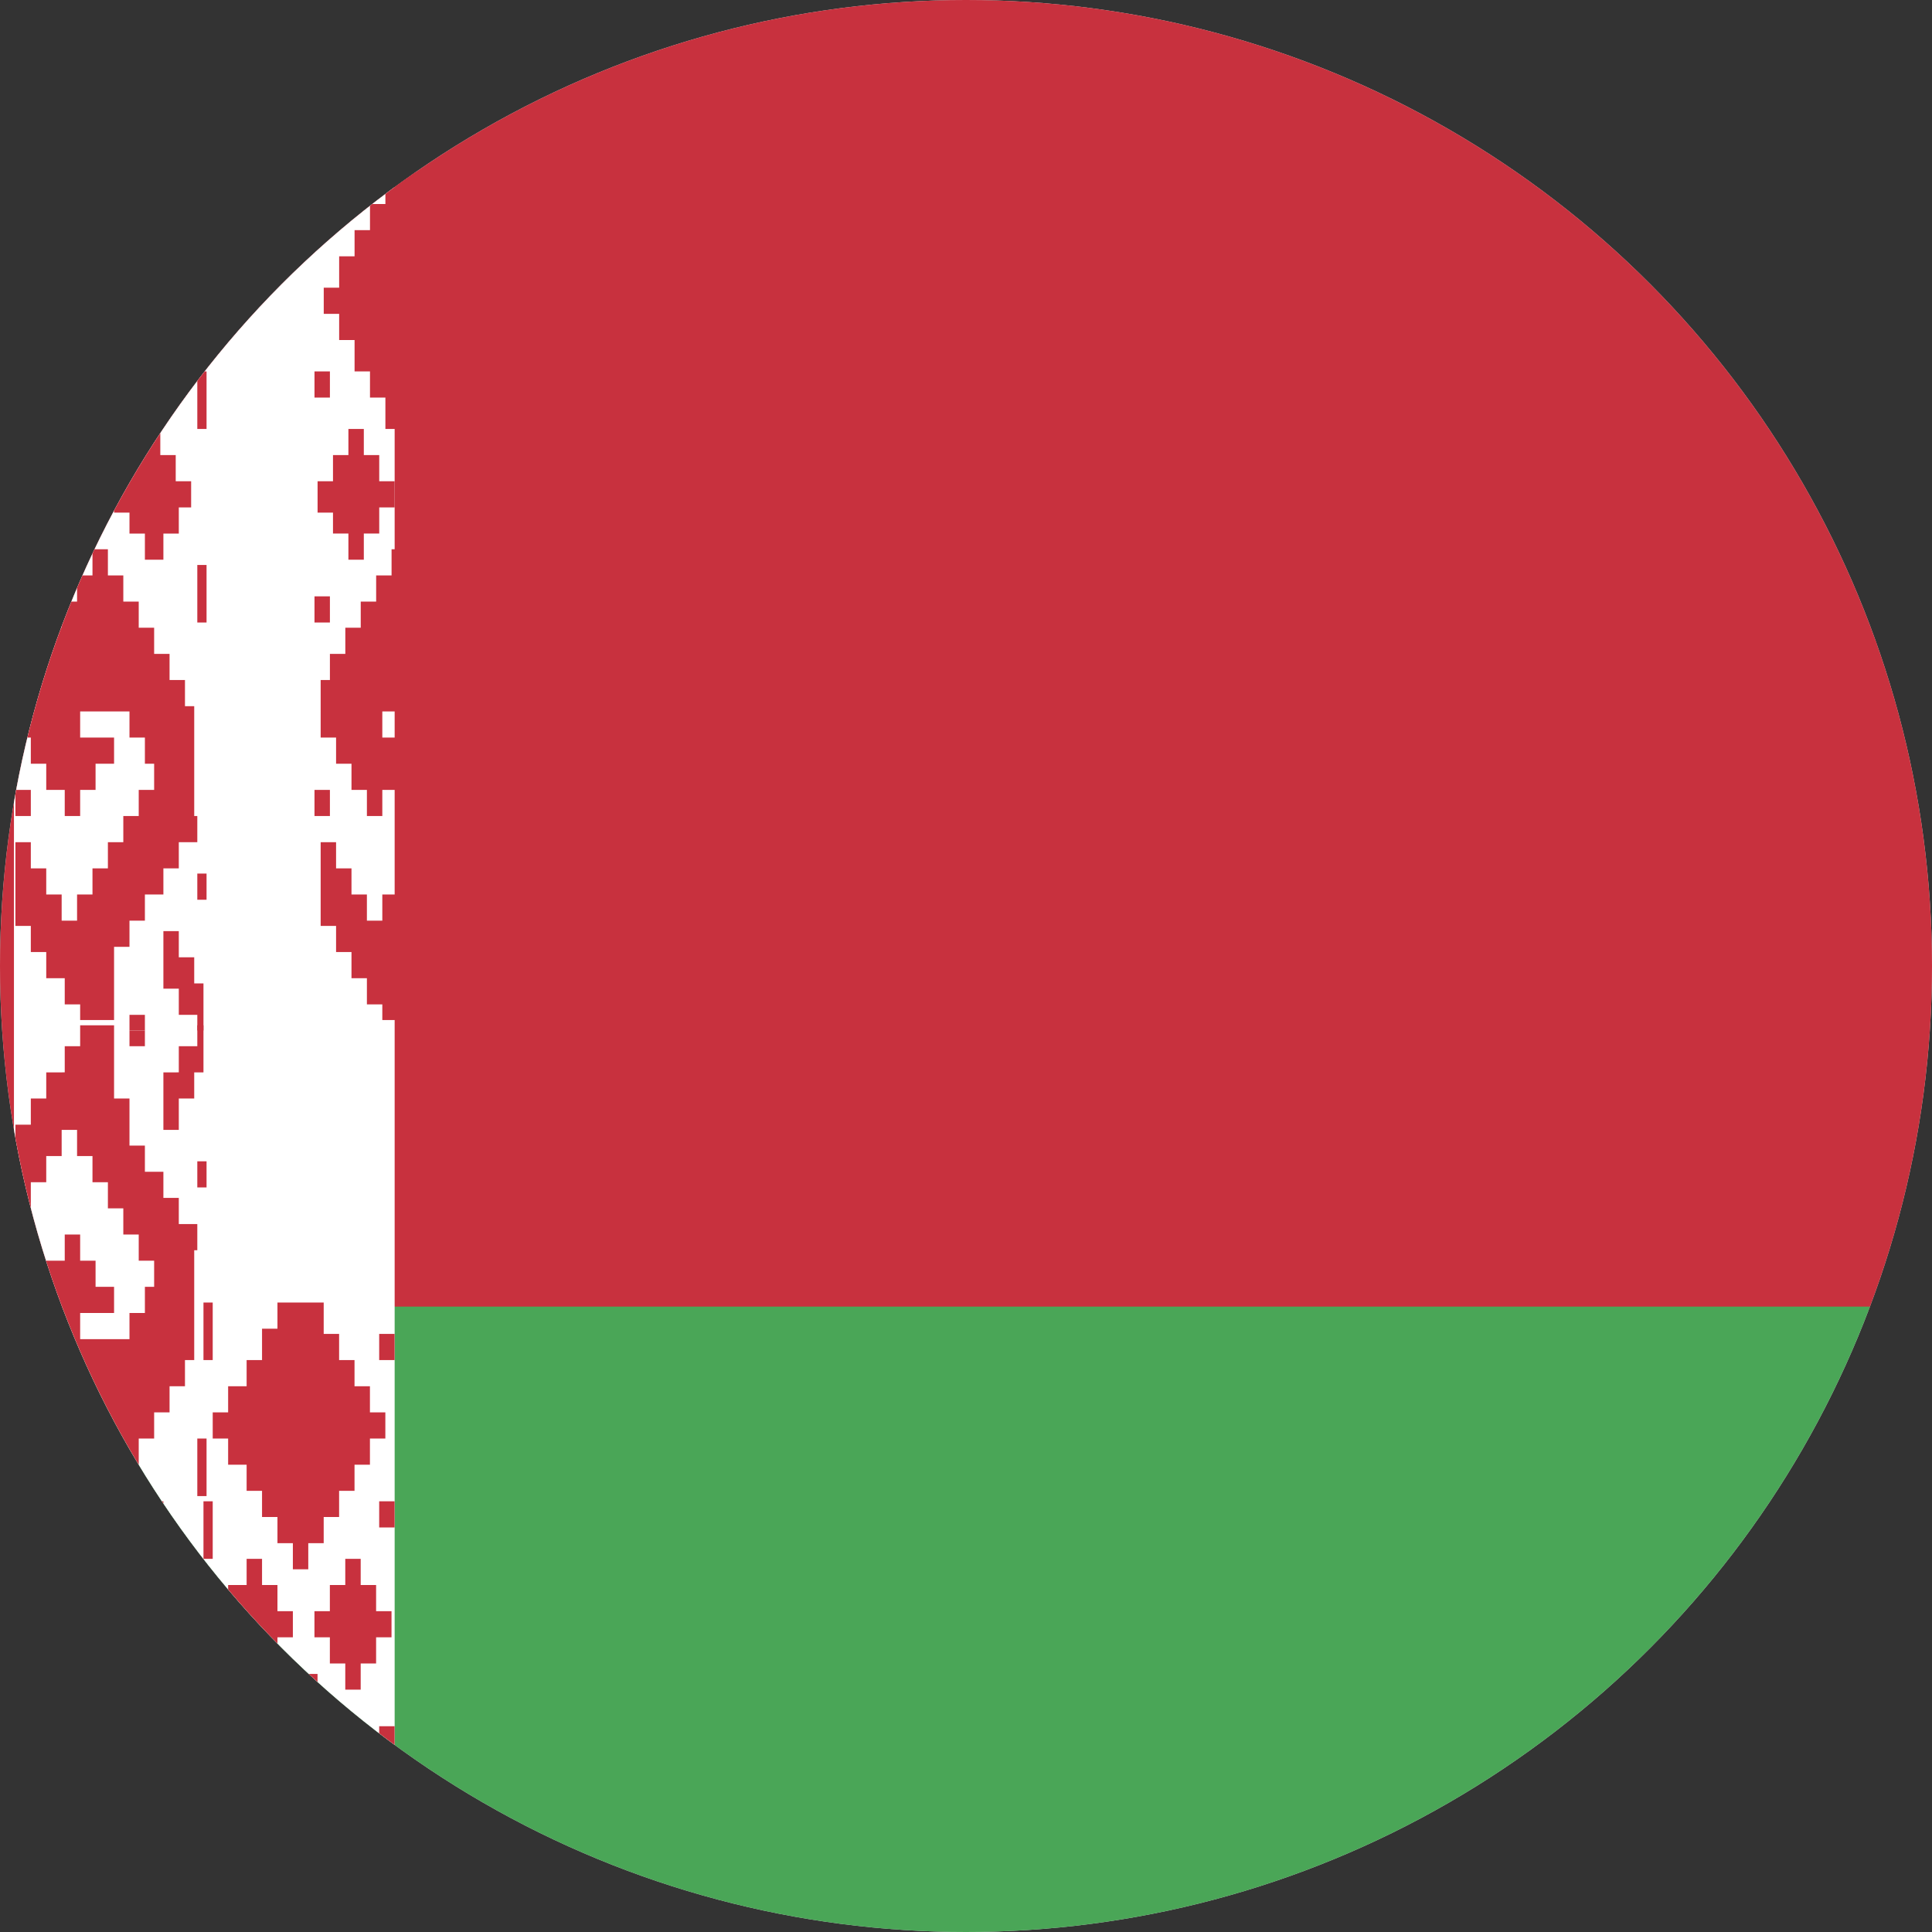
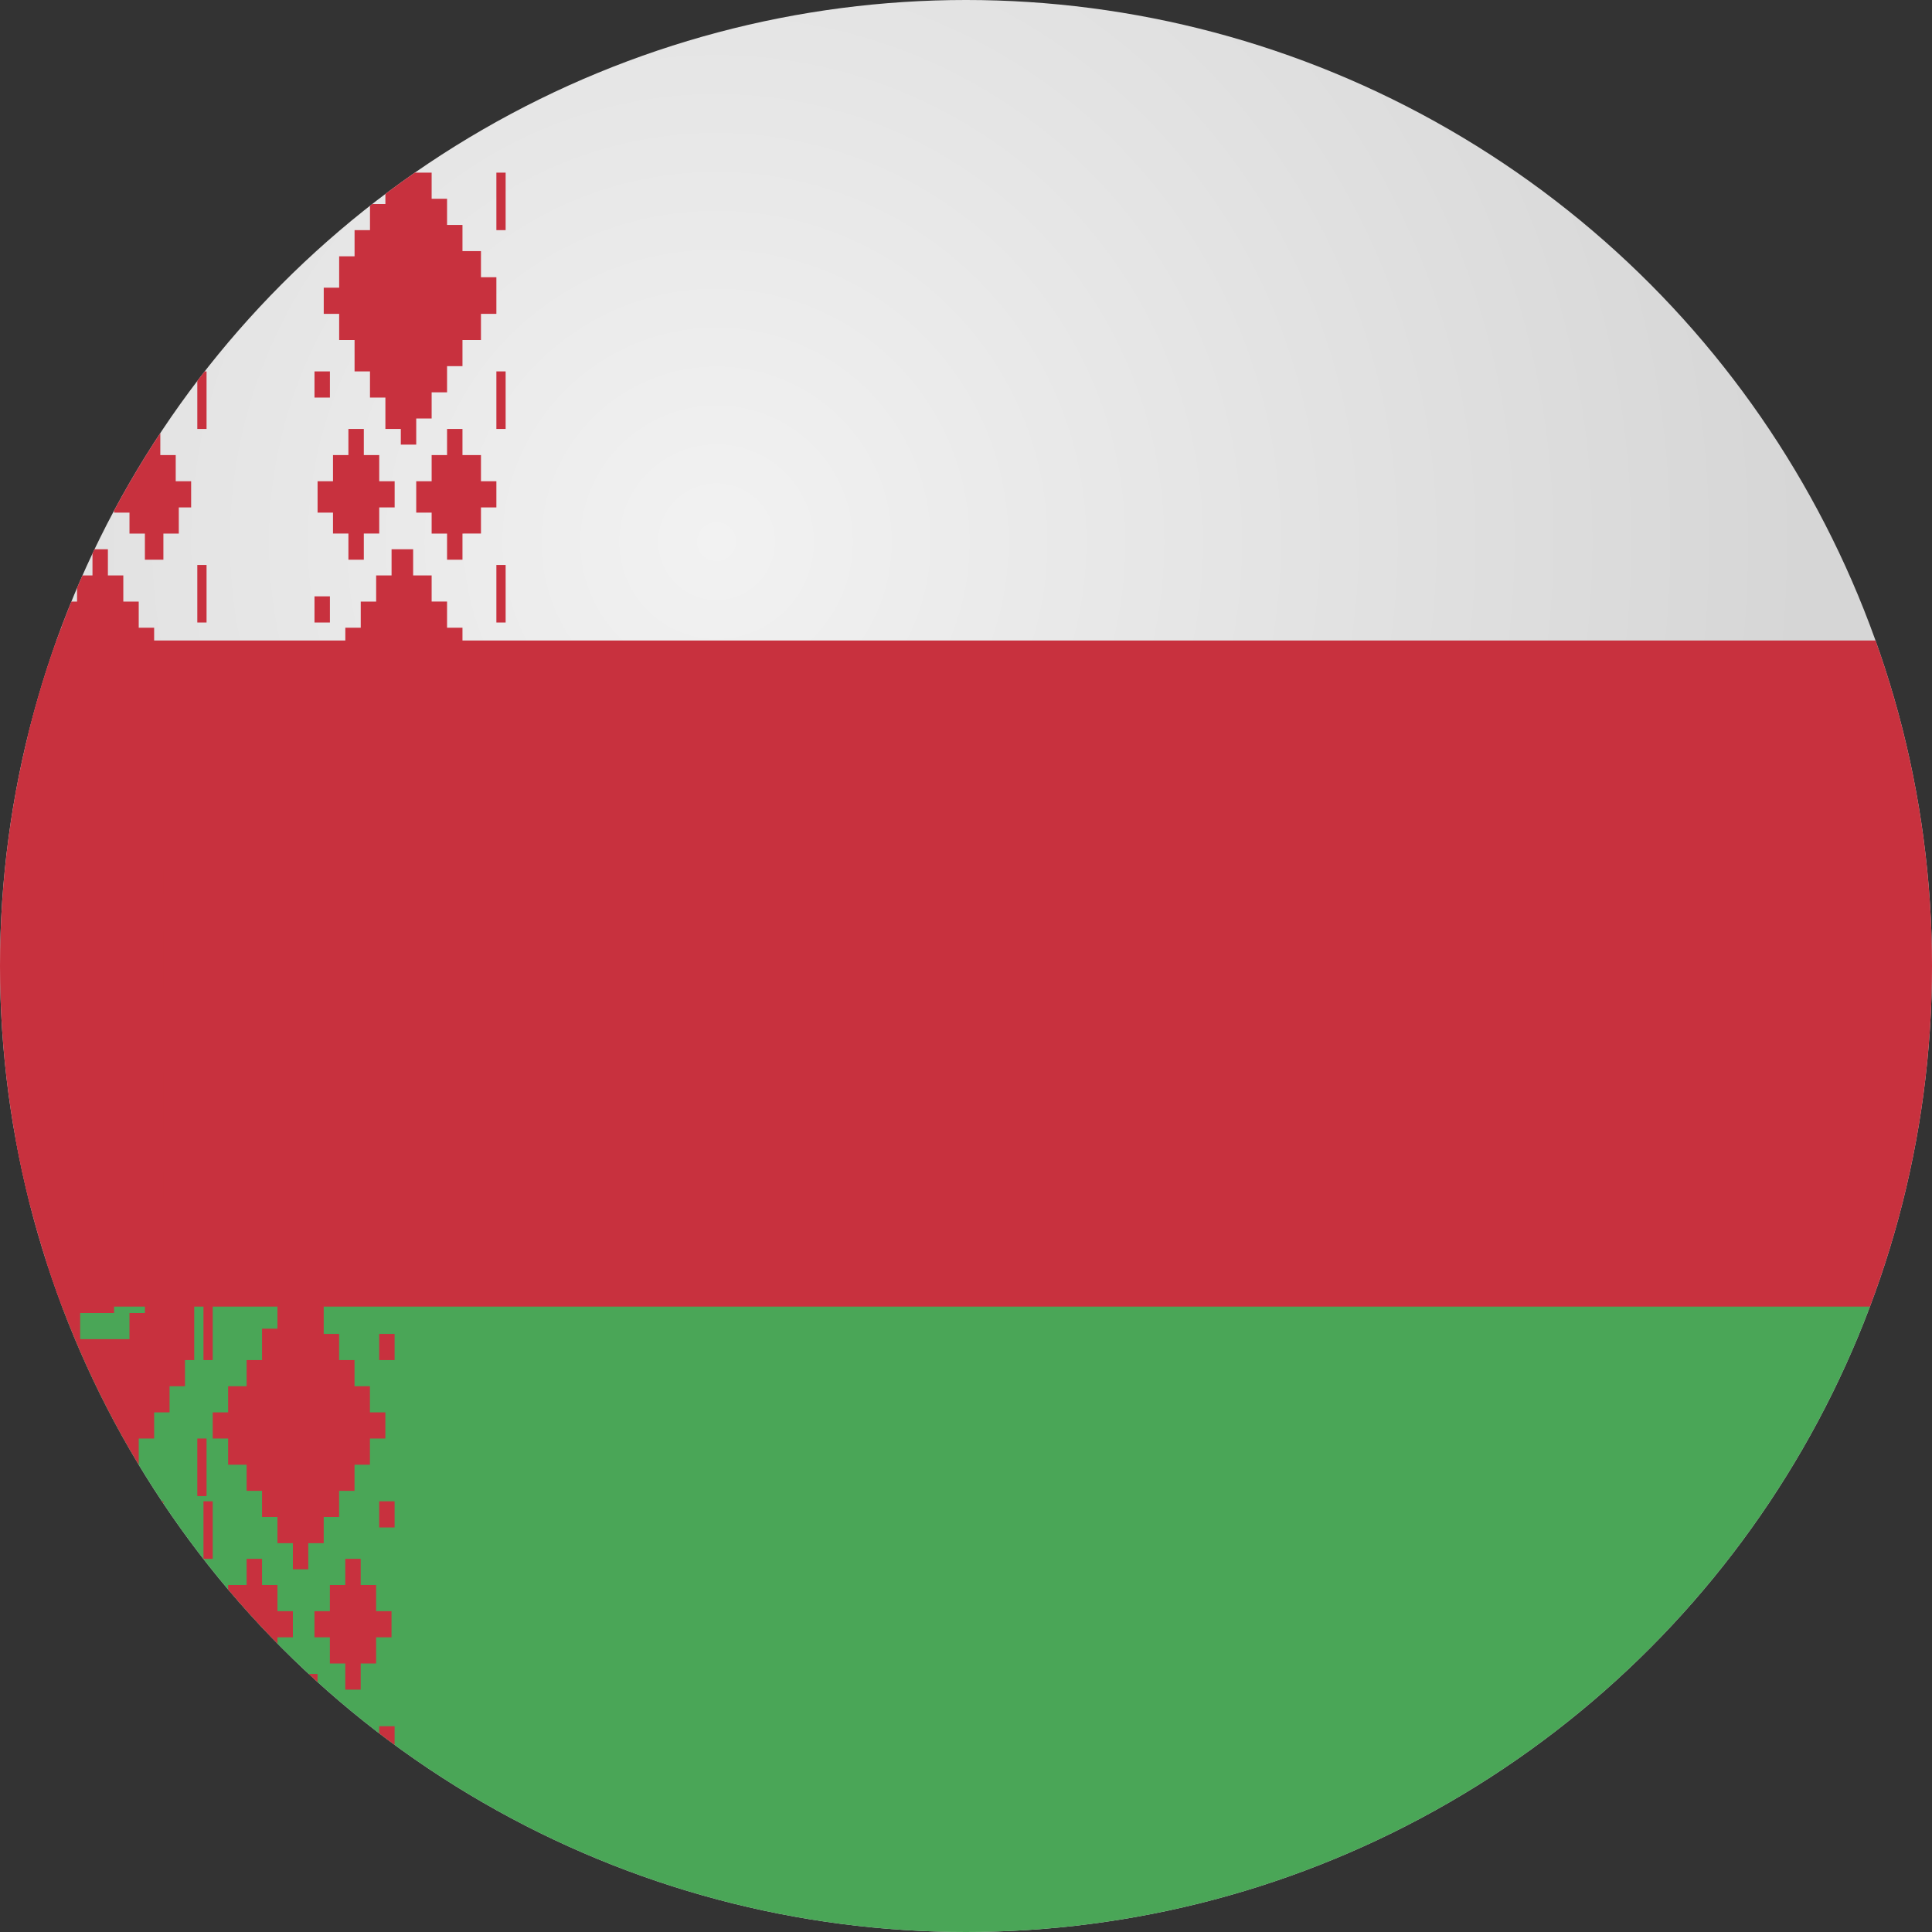
<svg xmlns="http://www.w3.org/2000/svg" xmlns:xlink="http://www.w3.org/1999/xlink" x="0px" y="0px" viewBox="0 0 332.4 332.4" style="enable-background:new 0 0 332.4 332.4;" xml:space="preserve">
  <rect x="0" y="0" width="332.4" height="332.4" fill="#333333" stroke="none" />
  <style type="text/css"> .st0{fill:url(#SVGID_1_);} .st1{clip-path:url(#SVGID_3_);} .st2{fill:#C8313E;} .st3{fill:#4AA657;} .st4{fill:#FFFFFF;} .st5{fill:none;} </style>
  <g id="Esquina"> </g>
  <g id="Banner"> </g>
  <g id="Lazo"> </g>
  <g id="Chapa"> </g>
  <g id="icono"> </g>
  <g id="Bandera"> </g>
  <g id="Mapa">
    <radialGradient id="SVGID_1_" cx="123.287" cy="93.193" r="187.524" gradientUnits="userSpaceOnUse">
      <stop offset="0" style="stop-color:#F2F2F2" />
      <stop offset="1" style="stop-color:#D6D6D6" />
    </radialGradient>
    <circle class="st0" cx="166.2" cy="166.2" r="166.2" />
    <g>
      <defs>
        <circle id="SVGID_2_" cx="166.2" cy="166.2" r="166.2" />
      </defs>
      <clipPath id="SVGID_3_">
        <use xlink:href="#SVGID_2_" style="overflow:visible;" />
      </clipPath>
      <g class="st1">
-         <rect x="-29.5" y="-4.4" class="st2" width="402.1" height="115.3" />
        <rect x="-29.5" y="110.2" class="st2" width="402.1" height="115.3" />
        <rect x="-29.5" y="224.8" class="st3" width="402.1" height="115.3" />
        <g>
-           <rect x="2.4" y="29.9" class="st4" width="65.5" height="294.8" />
          <g id="h_3_">
            <g id="q_7_" transform="scale(5.304,9)">
-               <path class="st2" d="M2.6,3.3h1.6v0.5h0.5v0.5h0.5v0.5h0.5v0.5h0.5V6H5.8v0.5H5.3v0.5H4.7v0.5H4.2v0.5H3.7v0.5H3.1V8.2H2.6 V7.6H2.1V7.1H1.5V6.5H1V6H0.5V5.5H1V4.9h0.5V4.4h0.5V3.9h0.5V3.3z M3.1,4.4h0.5v0.5h0.5v0.5h0.5V6H4.2v0.5H3.7v0.5H3.1V6.5 H2.6V6H2.1V5.5h0.5V4.9h0.5V4.4z M3.1,5.5h0.5V6H3.1V5.5z M0.5,3.9H1v0.5H0.5V3.9z M0.5,7.1H1v0.5H0.5V7.1z M6.4,3.3h0.3v1.1 H6.4V3.3z M6.4,7.1h0.3v1.1H6.4V7.1z M1.5,8.2h0.5v0.5h0.5v0.5h0.5v0.5H2.6v0.5H2.1v0.5H1.5v-0.5H1V9.8H0.5V9.2H1V8.7h0.5V8.2 z M1.5,9.2h0.5v0.5H1.5V9.2z M4.7,8.2h0.5v0.5h0.5v0.5h0.5v0.5H5.8v0.5H5.3v0.5H4.7v-0.5H4.2V9.8H3.7V9.2h0.5V8.7h0.5V8.2z M4.7,9.2h0.5v0.5H4.7V9.2z M0.5,11.4H1v0.5H0.5V11.4z M6.4,10.8h0.3v1.1H6.4V10.8z" />
+               <path class="st2" d="M2.6,3.3h1.6v0.5h0.5v0.5h0.5v0.5h0.5v0.5h0.5V6H5.8v0.5H5.3v0.5H4.7v0.5H4.2v0.5H3.7v0.5H3.1V8.2H2.6 V7.6H2.1V7.1H1.5V6.5H1V6H0.5V5.5H1V4.9h0.5h0.5V3.9h0.5V3.3z M3.1,4.4h0.5v0.5h0.5v0.5h0.5V6H4.2v0.5H3.7v0.5H3.1V6.5 H2.6V6H2.1V5.5h0.5V4.9h0.5V4.4z M3.1,5.5h0.5V6H3.1V5.5z M0.5,3.9H1v0.5H0.5V3.9z M0.5,7.1H1v0.5H0.5V7.1z M6.4,3.3h0.3v1.1 H6.4V3.3z M6.4,7.1h0.3v1.1H6.4V7.1z M1.5,8.2h0.5v0.5h0.5v0.5h0.5v0.5H2.6v0.5H2.1v0.5H1.5v-0.5H1V9.8H0.5V9.2H1V8.7h0.5V8.2 z M1.5,9.2h0.5v0.5H1.5V9.2z M4.7,8.2h0.5v0.5h0.5v0.5h0.5v0.5H5.8v0.5H5.3v0.5H4.7v-0.5H4.2V9.8H3.7V9.2h0.5V8.7h0.5V8.2z M4.7,9.2h0.5v0.5H4.7V9.2z M0.5,11.4H1v0.5H0.5V11.4z M6.4,10.8h0.3v1.1H6.4V10.8z" />
              <path class="st2" d="M0.5,13H1v-0.5h0.5v-0.5h0.5v-0.5h0.5v-0.5h0.5v-0.5h0.5v0.5h0.5v0.5h0.5v0.5h0.5v0.5h0.5V13h0.5v0.5h0.3 v2.1H6.4v0.5H5.8v0.5H5.3v0.5H4.7v0.5H4.2v0.5H3.7v1.4H2.6v-0.3H2.1v-0.5H1.5v-0.5H1v-0.5H0.5v-1.6H1v0.5h0.5v0.5h0.5v0.5h0.5 v-0.5h0.5v-0.5h0.5v-0.5h0.5v-0.5h0.5v-0.5h0.5v-0.5H4.7v-0.5H4.2v-0.5H2.6v0.5h1.1v0.5H3.1v0.5H2.6v0.5H2.1v-0.5H1.5v-0.5H1 v-0.5H0.5V13z M0.5,15.1H1v0.5H0.5V15.1z M6.4,16.7h0.3v0.5H6.4V16.7z M5.3,17.8h0.5v0.5h0.5v0.5h0.3v0.9H6.4v-0.3H5.8v-0.5 H5.3V17.8z M4.2,19.4h0.5v0.3H4.2V19.4z" />
            </g>
            <g transform="translate(122,0) scale(-1,1)">
              <g id="q_6_" transform="scale(5.304,9)">
                <path class="st2" d="M10.7,3.3H9v0.5H8.5v0.5H8v0.5H7.4v0.5H6.9V6h0.5v0.5H8v0.5h0.5v0.5H9v0.5h0.5v0.5h0.5V8.2h0.5V7.6h0.5 V7.1h0.5V6.5h0.5V6h0.5V5.5h-0.5V4.9h-0.5V4.4h-0.5V3.9h-0.5V3.3z M10.1,4.4H9.6v0.5H9v0.5H8.5V6H9v0.5h0.5v0.5h0.5V6.5h0.5 V6h0.5V5.5h-0.5V4.9h-0.5V4.4z M10.1,5.5H9.6V6h0.5V5.5z M12.8,3.9h-0.5v0.5h0.5V3.9z M12.8,7.1h-0.5v0.5h0.5V7.1z M6.9,3.3 H6.6v1.1h0.3V3.3z M6.9,7.1H6.6v1.1h0.3V7.1z M11.7,8.2h-0.5v0.5h-0.5v0.5h-0.5v0.5h0.5v0.5h0.5v0.5h0.5v-0.5h0.5V9.8h0.5 V9.2h-0.5V8.7h-0.5V8.2z M11.7,9.2h-0.5v0.5h0.5V9.2z M8.5,8.2H8v0.5H7.4v0.5H6.9v0.5h0.5v0.5H8v0.5h0.5v-0.5H9V9.8h0.5V9.2 H9V8.7H8.5V8.2z M8.5,9.2H8v0.5h0.5V9.2z M12.8,11.4h-0.5v0.5h0.5V11.4z M6.9,10.8H6.6v1.1h0.3V10.8z" />
                <path class="st2" d="M12.8,13h-0.5v-0.5h-0.5v-0.5h-0.5v-0.5h-0.5v-0.5h-0.5v-0.5H9.6v0.5H9v0.5H8.5v0.5H8v0.5H7.4V13H6.9 v0.5H6.6v2.1h0.3v0.5h0.5v0.5H8v0.5h0.5v0.5H9v0.5h0.5v1.4h1.1v-0.3h0.5v-0.5h0.5v-0.5h0.5v-0.5h0.5v-1.6h-0.5v0.5h-0.5v0.5 h-0.5v0.5h-0.5v-0.5h-0.5v-0.5H9.6v-0.5H9v-0.5H8.5v-0.5H8v-0.5h0.5v-0.5H9v-0.5h1.6v0.5H9.6v0.5h0.5v0.5h0.5v0.5h0.5v-0.5 h0.5v-0.5h0.5v-0.5h0.5V13z M12.8,15.1h-0.5v0.5h0.5V15.1z M6.9,16.7H6.6v0.5h0.3V16.7z M8,17.8H7.4v0.5H6.9v0.5H6.6v0.9h0.3 v-0.3h0.5v-0.5H8V17.8z M9,19.4H8.5v0.3H9V19.4z" />
              </g>
            </g>
          </g>
          <g>
            <g id="h_2_">
              <g id="q_5_" transform="scale(5.304,9)">
                <path class="st2" d="M2.6,36.1h1.6v-0.5h0.5V35h0.5v-0.5h0.5v-0.5h0.5v-0.5H5.8v-0.5H5.3v-0.5H4.7v-0.5H4.2v-0.5H3.7v-0.5 H3.1v0.5H2.6v0.5H2.1v0.5H1.5v0.5H1v0.5H0.5v0.5H1v0.5h0.5V35h0.5v0.5h0.5V36.1z M3.1,35h0.5v-0.5h0.5v-0.5h0.5v-0.5H4.2 v-0.5H3.7v-0.5H3.1v0.5H2.6v0.5H2.1v0.5h0.5v0.5h0.5V35z M3.1,33.9h0.5v-0.5H3.1V33.9z M0.5,35.5H1V35H0.5V35.5z M0.5,32.3H1 v-0.5H0.5V32.3z M6.4,36.1h0.3V35H6.4V36.1z M6.4,32.3h0.3v-1.1H6.4V32.3z M1.5,31.2h0.5v-0.5h0.5v-0.5h0.5v-0.5H2.6v-0.5 H2.1v-0.5H1.5v0.5H1v0.5H0.5v0.5H1v0.5h0.5V31.2z M1.5,30.2h0.5v-0.5H1.5V30.2z M4.7,31.2h0.5v-0.5h0.5v-0.5h0.5v-0.5H5.8 v-0.5H5.3v-0.5H4.7v0.5H4.2v0.5H3.7v0.5h0.5v0.5h0.5V31.2z M4.7,30.2h0.5v-0.5H4.7V30.2z M0.5,28H1v-0.5H0.5V28z M6.4,28.6 h0.3v-1.1H6.4V28.6z" />
                <path class="st2" d="M0.5,26.4H1V27h0.5v0.5h0.5V28h0.5v0.5h0.5v0.5h0.5v-0.5h0.5V28h0.5v-0.5h0.5V27h0.5v-0.5h0.5v-0.5h0.3 v-2.1H6.4v-0.5H5.8v-0.5H5.3v-0.5H4.7v-0.5H4.2V21H3.7v-1.4H2.6V20H2.1v0.5H1.5V21H1v0.5H0.5v1.6H1v-0.5h0.5v-0.5h0.5v-0.5 h0.5v0.5h0.5v0.5h0.5v0.5h0.5v0.5h0.5v0.5h0.5v0.5H4.7v0.5H4.2v0.5H2.6v-0.5h1.1v-0.5H3.1v-0.5H2.6v-0.5H2.1v0.5H1.5v0.5H1 v0.5H0.5V26.4z M0.5,24.3H1v-0.5H0.5V24.3z M6.4,22.7h0.3v-0.5H6.4V22.7z M5.3,21.6h0.5V21h0.5v-0.5h0.3v-0.9H6.4V20H5.8v0.5 H5.3V21.6z M4.2,20h0.5v-0.3H4.2V20z" />
              </g>
              <g transform="translate(0,549) scale(1,-1)">
                <g id="q_4_" transform="scale(5.304,9)">
                  <path class="st2" d="M10.7,36.1H9v-0.5H8.5V35H8v-0.5H7.4v-0.5H6.9v-0.5h0.5v-0.5H8v-0.5h0.5v-0.5H9v-0.5h0.5v-0.5h0.5v0.5 h0.5v0.5h0.5v0.5h0.5v0.5h0.5v0.5h0.5v0.5h-0.5v0.5h-0.5V35h-0.5v0.5h-0.5V36.1z M10.1,35H9.6v-0.5H9v-0.5H8.5v-0.5H9v-0.5 h0.5v-0.5h0.5v0.5h0.5v0.5h0.5v0.5h-0.5v0.5h-0.5V35z M10.1,33.9H9.6v-0.5h0.5V33.9z M12.8,35.5h-0.5V35h0.5V35.5z M12.8,32.3h-0.5v-0.5h0.5V32.3z M6.9,36.1H6.6V35h0.3V36.1z M6.9,32.3H6.6v-1.1h0.3V32.3z M11.7,31.2h-0.5v-0.5h-0.5v-0.5 h-0.5v-0.5h0.5v-0.5h0.5v-0.5h0.5v0.5h0.5v0.5h0.5v0.5h-0.5v0.5h-0.5V31.2z M11.7,30.2h-0.5v-0.5h0.5V30.2z M8.5,31.2H8 v-0.5H7.4v-0.5H6.9v-0.5h0.5v-0.5H8v-0.5h0.5v0.5H9v0.5h0.5v0.5H9v0.5H8.5V31.2z M8.5,30.2H8v-0.5h0.5V30.2z M12.8,28h-0.5 v-0.5h0.5V28z M6.9,28.6H6.6v-1.1h0.3V28.6z" />
                  <path class="st2" d="M12.8,26.4h-0.5V27h-0.5v0.5h-0.5V28h-0.5v0.5h-0.5v0.5H9.6v-0.5H9V28H8.5v-0.5H8V27H7.4v-0.5H6.9v-0.5 H6.6v-2.1h0.3v-0.5h0.5v-0.5H8v-0.5h0.5v-0.5H9V21h0.5v-1.4h1.1V20h0.5v0.5h0.5V21h0.5v0.5h0.5v1.6h-0.5v-0.5h-0.5v-0.5 h-0.5v-0.5h-0.5v0.5h-0.5v0.5H9.6v0.5H9v0.5H8.5v0.5H8v0.5h0.5v0.5H9v0.5h1.6v-0.5H9.6v-0.5h0.5v-0.5h0.5v-0.5h0.5v0.5h0.5 v0.5h0.5v0.5h0.5V26.4z M12.8,24.3h-0.5v-0.5h0.5V24.3z M6.9,22.7H6.6v-0.5h0.3V22.7z M8,21.6H7.4V21H6.9v-0.5H6.6v-0.9h0.3 V20h0.5v0.5H8V21.6z M9,20H8.5v-0.3H9V20z" />
                </g>
              </g>
            </g>
          </g>
        </g>
      </g>
    </g>
-     <circle class="st5" cx="166.2" cy="166.2" r="166.2" />
  </g>
</svg>